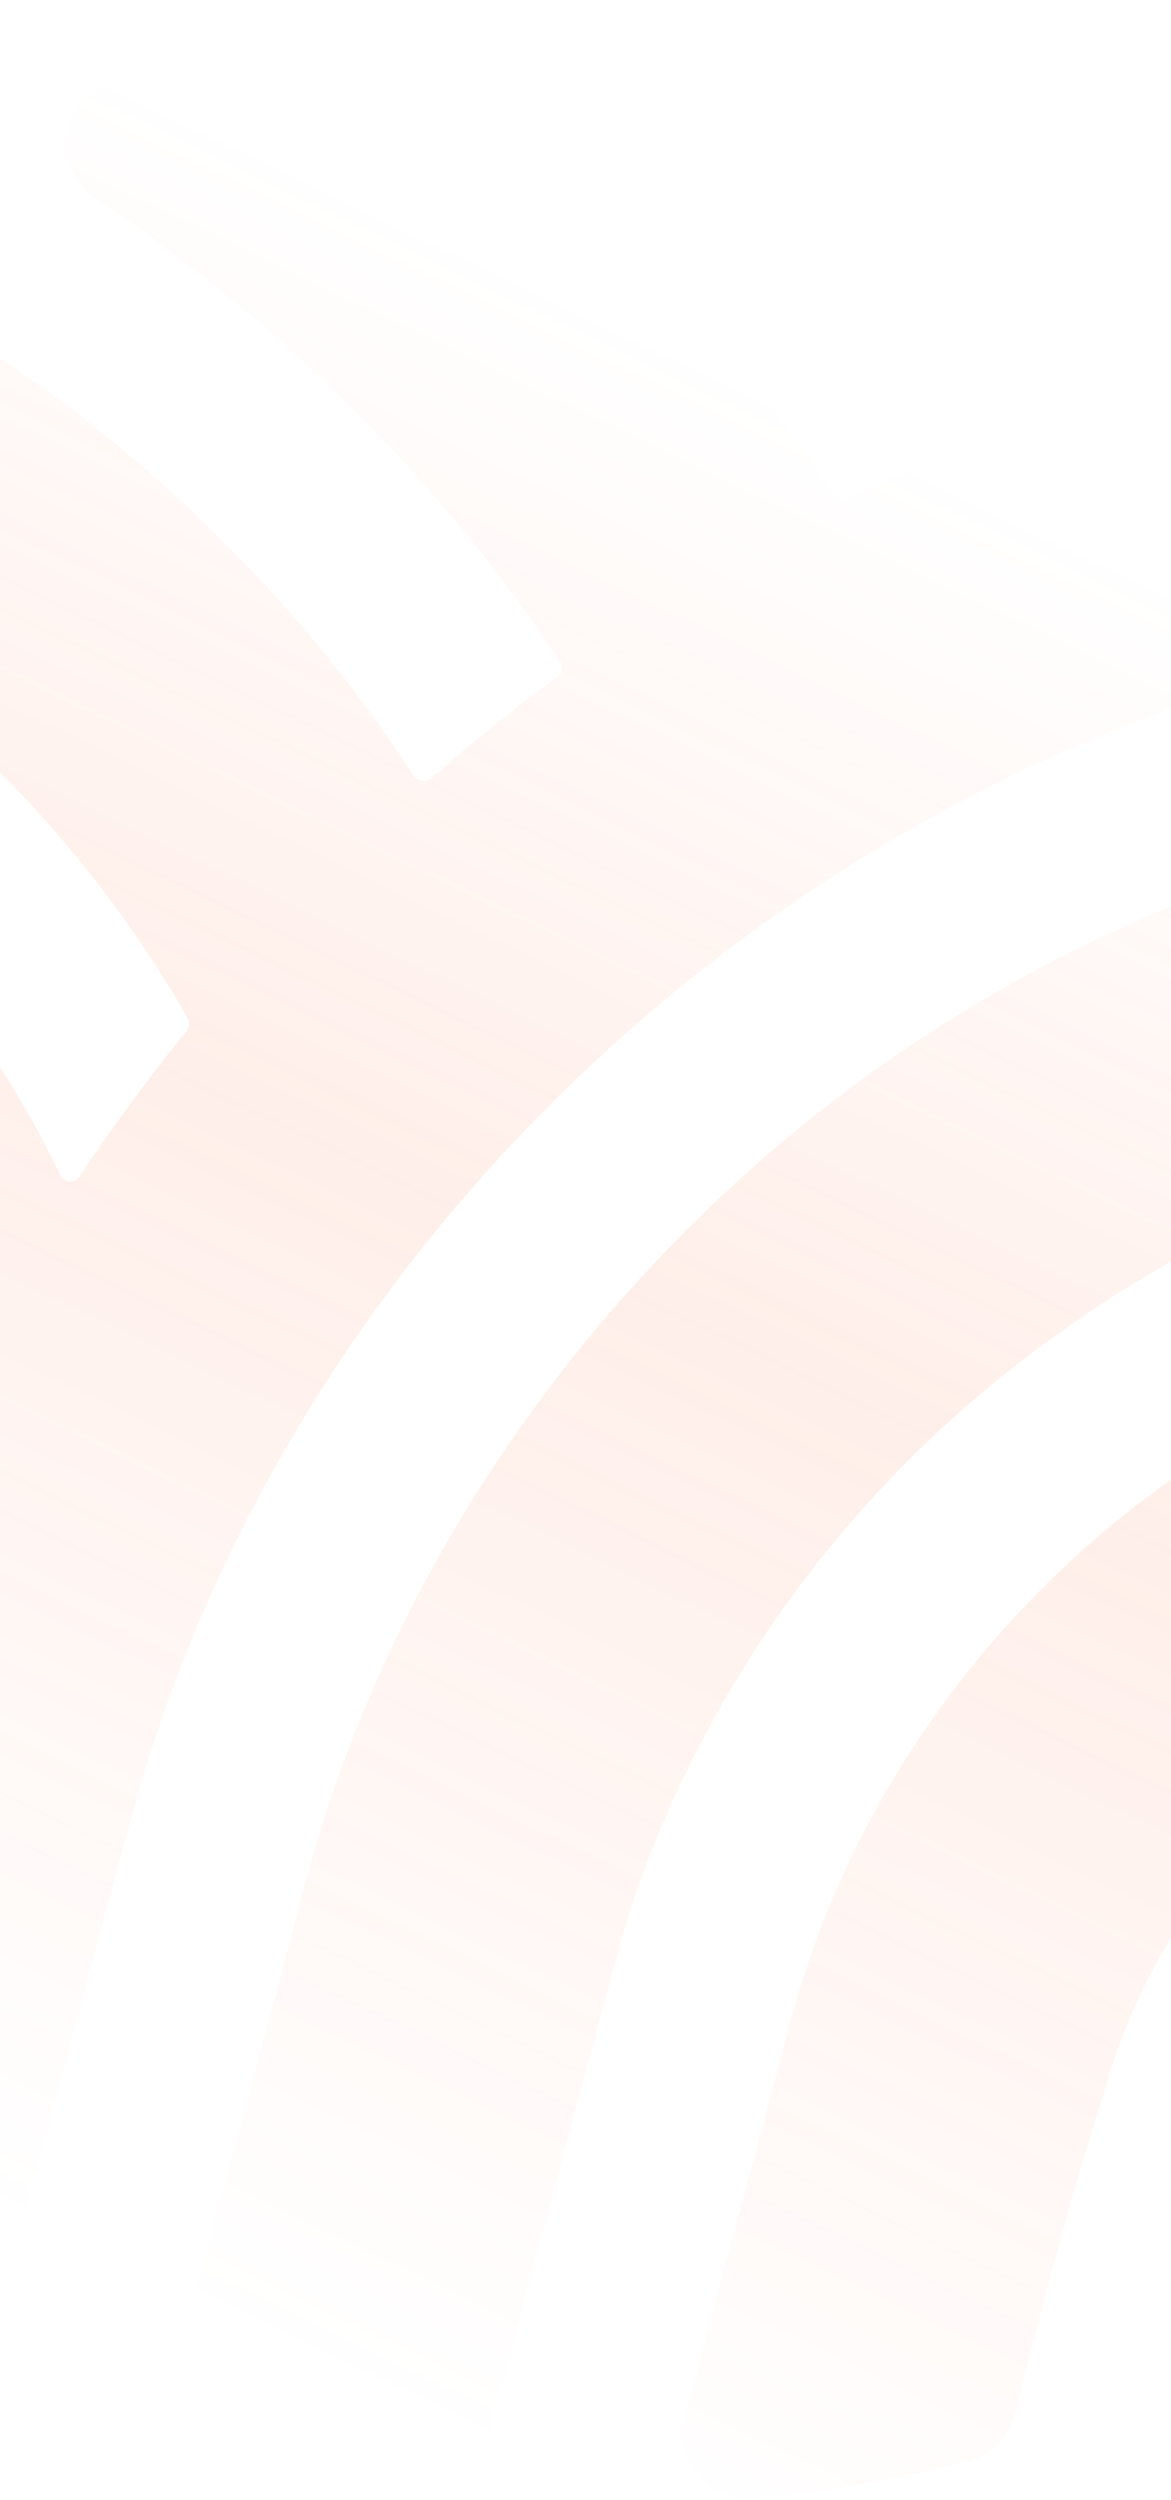
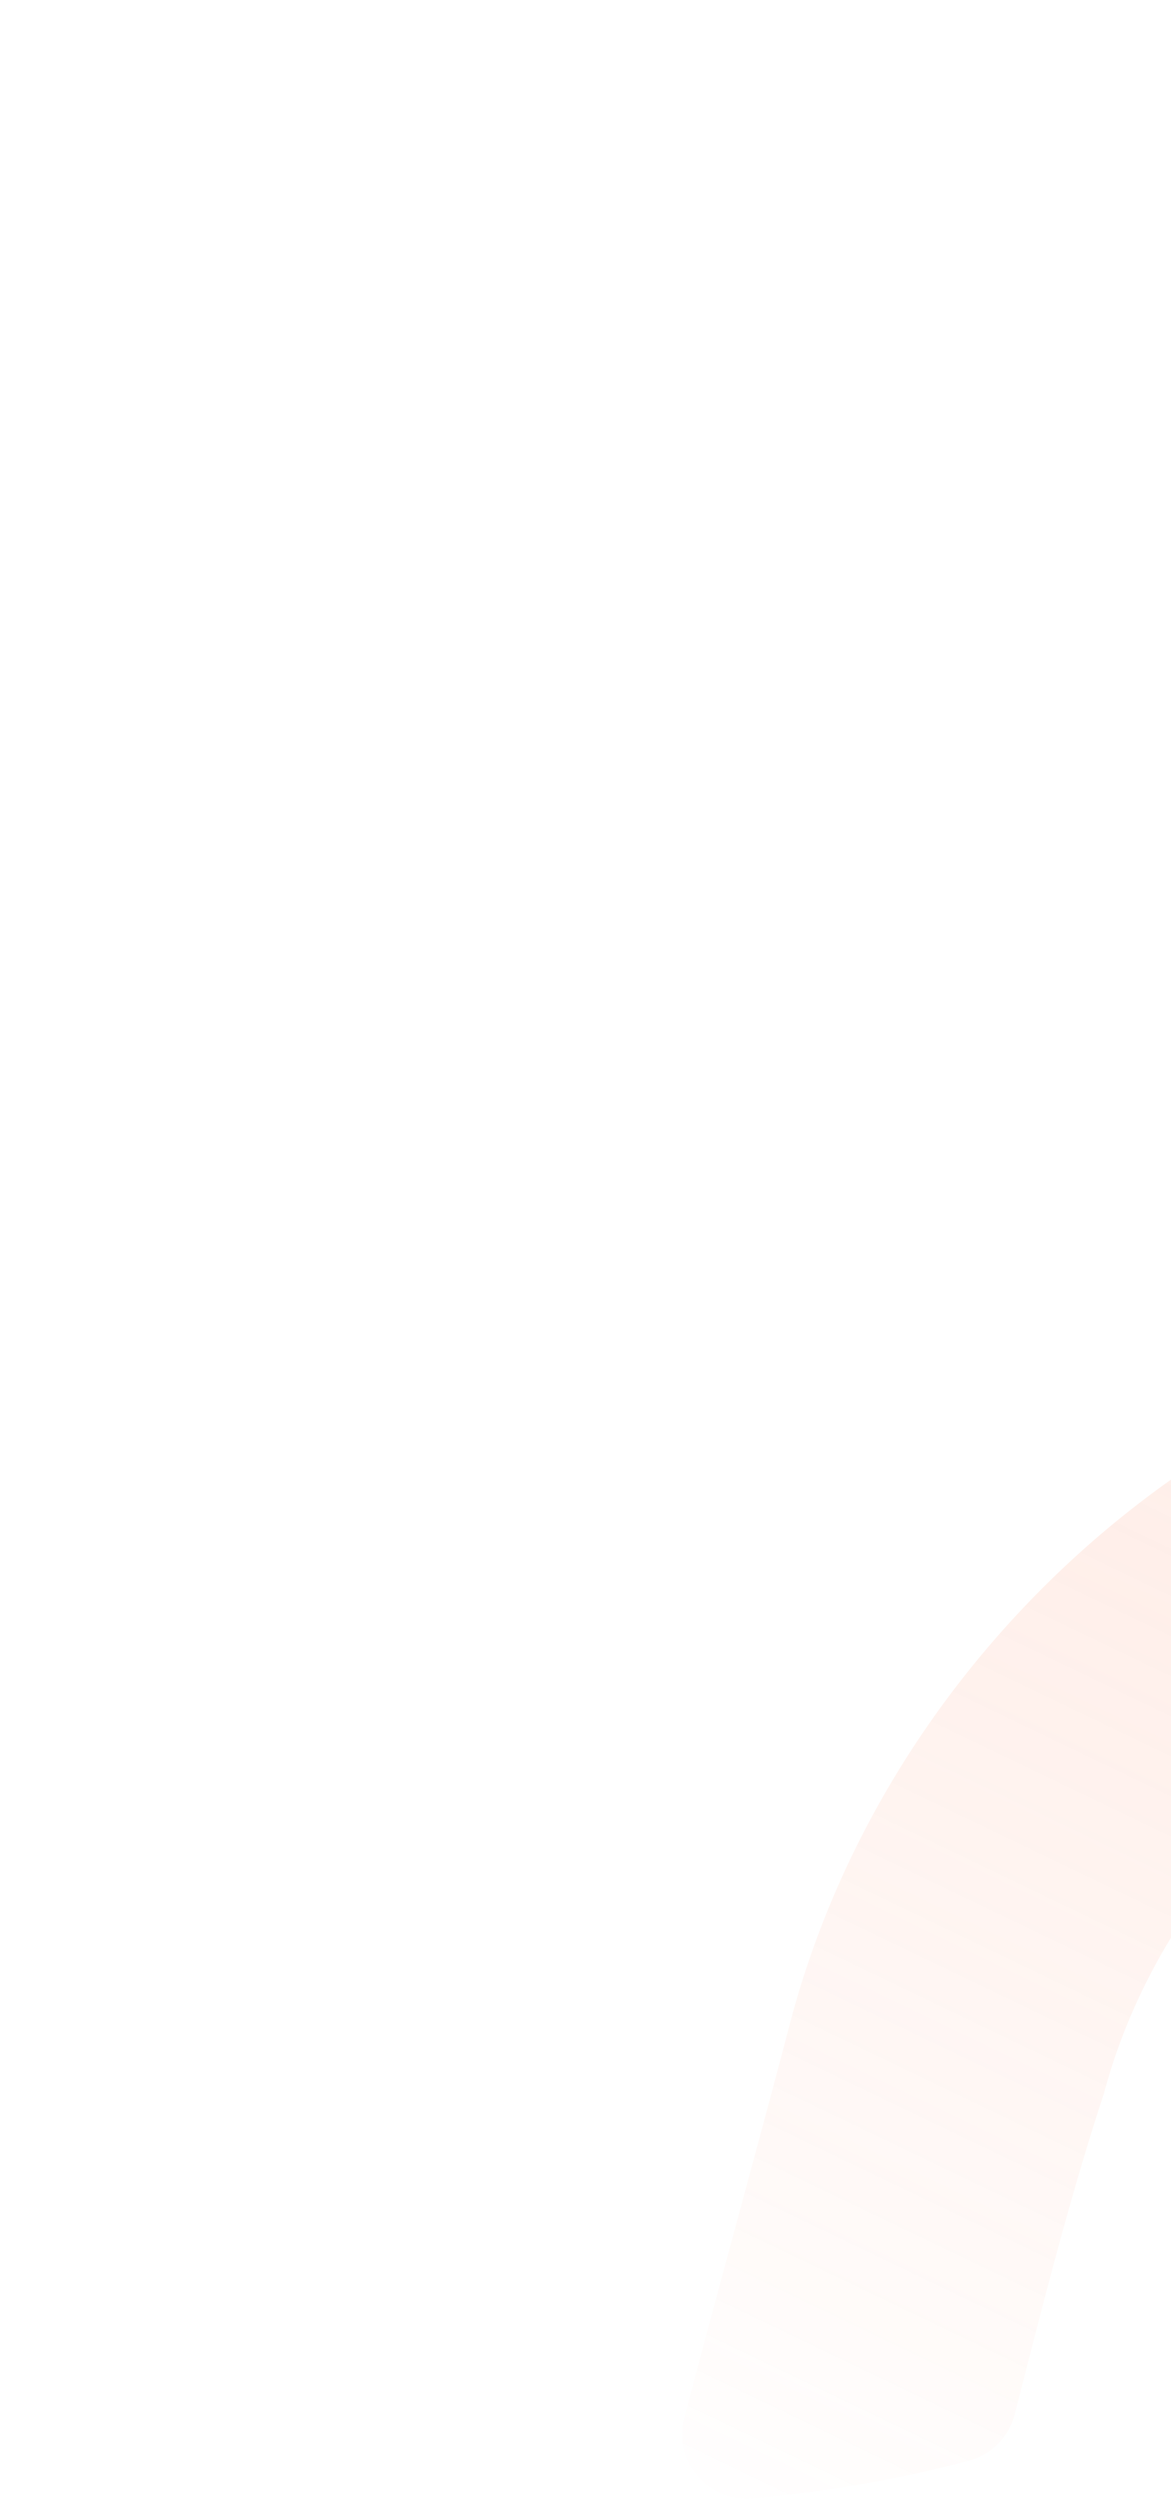
<svg xmlns="http://www.w3.org/2000/svg" width="390" height="832" fill="none">
-   <path d="M282.744 166.044c-1.874.94-4.025.334-5.186-1.39-39.768-60.955-89.52-114.7-147.91-159.762-5.157-3.966-11.955-5.397-18.241-3.806-26.465 6.7-52.376 16.043-77.052 27.73C27.3 32.154 22.753 38.808 22.2 46.593c-.546 7.756 2.973 14.919 9.428 19.202 61.343 40.655 114.868 94 154.803 154.219 1.174 1.786.782 4.145-.928 5.37-12.593 9.095-25.91 19.769-41.871 33.581-1.172 1.009-2.432 1.002-3.099.913-.668-.089-1.866-.44-2.717-1.75C93.051 189.584 30.49 132.617-43.091 93.34c-7.809-4.166-17.495-3.005-24.092 2.89a421.04 421.04 0 0 0-48.206 51.054c-4.028 5.051-5.511 11.594-4.075 17.898 1.47 6.404 5.696 11.713 11.625 14.593 70.695 34.237 131.154 90.641 170.271 158.844a4.049 4.049 0 0 1-.351 4.563c-12.646 15.572-24.635 31.83-35.571 48.311-1.055 1.58-2.564 1.717-3.358 1.654-.675-.061-2.303-.377-3.167-2.201l-.128-.305c-33.436-69.895-93.174-128.089-163.88-159.594a21.055 21.055 0 0 0-16.363-.388c-5.364 2.078-9.58 6.146-11.865 11.423-8.971 20.583-16.338 42.136-21.958 64.008-2.51 9.814 2.322 20.153 11.486 24.531 48.965 23.487 88.89 65.014 109.56 114.031 19.995 46.944 23.547 97.384 9.957 142.27l-17.12 63.891-9.825 36.67c-1.953 7.289.09 15.138 5.366 20.458 17.778 17.984 37.32 34.428 58.05 48.907a21.476 21.476 0 0 0 19.62 2.583c6.525-2.368 11.467-7.805 13.255-14.477 3.74-13.961 7.49-27.951 11.174-41.927 9.41-35.339 19.141-71.884 29.042-107.601 22.546-77.191 64.693-150.602 121.914-212.312 56.339-60.775 126.098-109.059 201.791-139.678 55.483-22.813 114.637-36.229 175.831-39.874 7.759-.475 14.417-4.911 17.83-11.929a22.67 22.67 0 0 0 1.474-3.932c1.6-5.971.531-12.298-3.085-17.533-15.506-22.424-33.254-43.435-52.754-62.392-4.648-4.521-11.251-6.68-17.672-5.817-73.182 9.808-143.506 31.379-208.984 64.134l.043-.049Z" fill="url(#a)" fill-opacity=".12" />
-   <path d="M306.637 345.64c-100.725 66.399-175.622 169.405-205.325 282.388-6.245 23.867-12.798 48.103-19.142 71.553-7.365 27.263-14.986 55.479-22.206 83.321-2.8 10.788 3.035 21.757 13.575 25.482a432.85 432.85 0 0 0 32.12 9.989 421.101 421.101 0 0 0 32.495 7.355c10.879 2.013 21.68-4.768 24.542-15.449l15.024-56.07c10.077-37.834 20.529-76.95 31.108-115.311 25.284-79.221 77.592-149.399 147.315-197.662 72.983-51.568 163.093-76.22 253.695-69.401 6.568.498 12.883-1.987 17.357-6.797a21.025 21.025 0 0 0 4.944-8.922c.744-2.775.927-5.701.484-8.644a423.74 423.74 0 0 0-16.264-68.269c-2.766-8.404-10.546-14.244-19.419-14.549-102.923-3.449-206.008 25.329-290.247 81.001l-.056-.015Z" fill="url(#b)" fill-opacity=".12" />
-   <path d="M492.458 444.334C382.933 473.039 293.097 562.157 263.59 671.496c-5.93 22.69-12.181 45.684-18.209 67.957-5.788 21.375-11.799 43.472-17.488 65.265a21.246 21.246 0 0 0 4.291 19.088 21.525 21.525 0 0 0 18.219 7.586c24.346-2.04 48.706-6.27 72.419-12.566 7.376-1.96 13.179-7.917 15.091-15.277l2.207-8.573c8.319-32.506 16.924-66.077 27.563-98.382l.128-.477c13.628-50.524 48.671-95.851 96.238-124.451 39.292-24.628 87.293-35.894 135.134-31.759 10.25.884 19.66-5.639 22.424-15.506l1.24-4.625a425.562 425.562 0 0 0 11.706-61.406c.652-5.685-.944-11.28-4.515-15.783-3.551-4.467-8.657-7.277-14.314-7.922-41.201-4.579-83.803-1.241-123.215 9.592l-.051.077Z" fill="url(#c)" fill-opacity=".12" />
+   <path d="M492.458 444.334C382.933 473.039 293.097 562.157 263.59 671.496c-5.93 22.69-12.181 45.684-18.209 67.957-5.788 21.375-11.799 43.472-17.488 65.265a21.246 21.246 0 0 0 4.291 19.088 21.525 21.525 0 0 0 18.219 7.586c24.346-2.04 48.706-6.27 72.419-12.566 7.376-1.96 13.179-7.917 15.091-15.277l2.207-8.573c8.319-32.506 16.924-66.077 27.563-98.382l.128-.477c13.628-50.524 48.671-95.851 96.238-124.451 39.292-24.628 87.293-35.894 135.134-31.759 10.25.884 19.66-5.639 22.424-15.506l1.24-4.625a425.562 425.562 0 0 0 11.706-61.406l-.051.077Z" fill="url(#c)" fill-opacity=".12" />
  <defs>
    <linearGradient id="a" x1="527.899" y1="18.217" x2="68.737" y2="973.681" gradientUnits="userSpaceOnUse">
      <stop offset=".206" stop-color="#FD774A" stop-opacity="0" />
      <stop offset=".48" stop-color="#FD774A" />
      <stop offset=".827" stop-color="#FD774A" stop-opacity="0" />
    </linearGradient>
    <linearGradient id="b" x1="527.899" y1="18.217" x2="68.737" y2="973.681" gradientUnits="userSpaceOnUse">
      <stop offset=".206" stop-color="#FD774A" stop-opacity="0" />
      <stop offset=".48" stop-color="#FD774A" />
      <stop offset=".827" stop-color="#FD774A" stop-opacity="0" />
    </linearGradient>
    <linearGradient id="c" x1="527.899" y1="18.217" x2="68.737" y2="973.681" gradientUnits="userSpaceOnUse">
      <stop offset=".206" stop-color="#FD774A" stop-opacity="0" />
      <stop offset=".48" stop-color="#FD774A" />
      <stop offset=".827" stop-color="#FD774A" stop-opacity="0" />
    </linearGradient>
  </defs>
</svg>